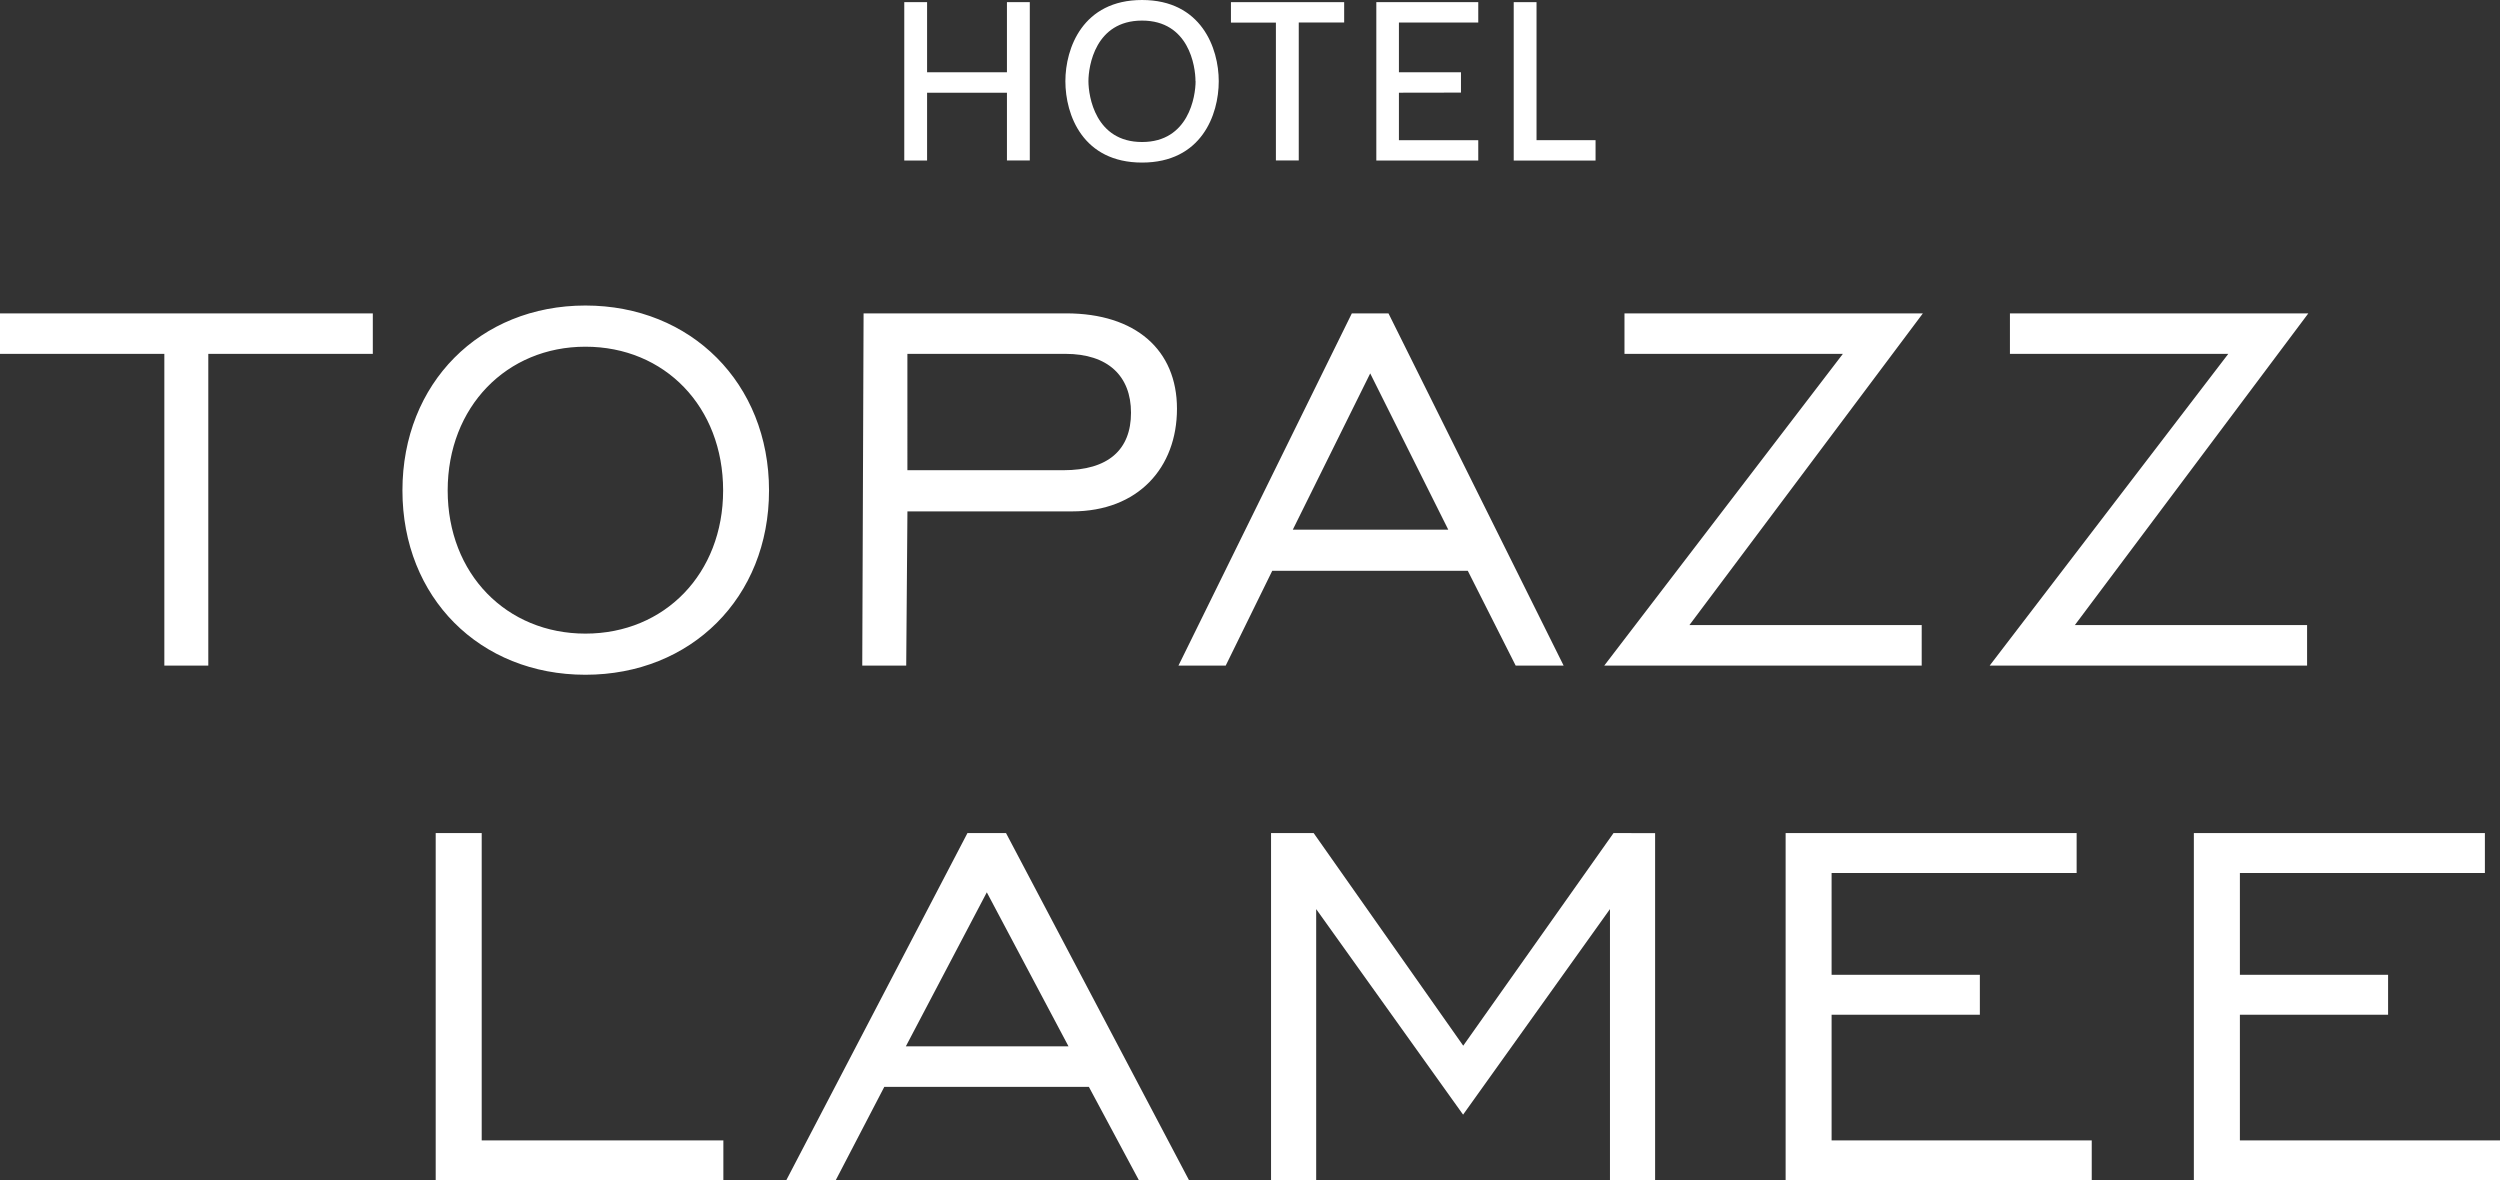
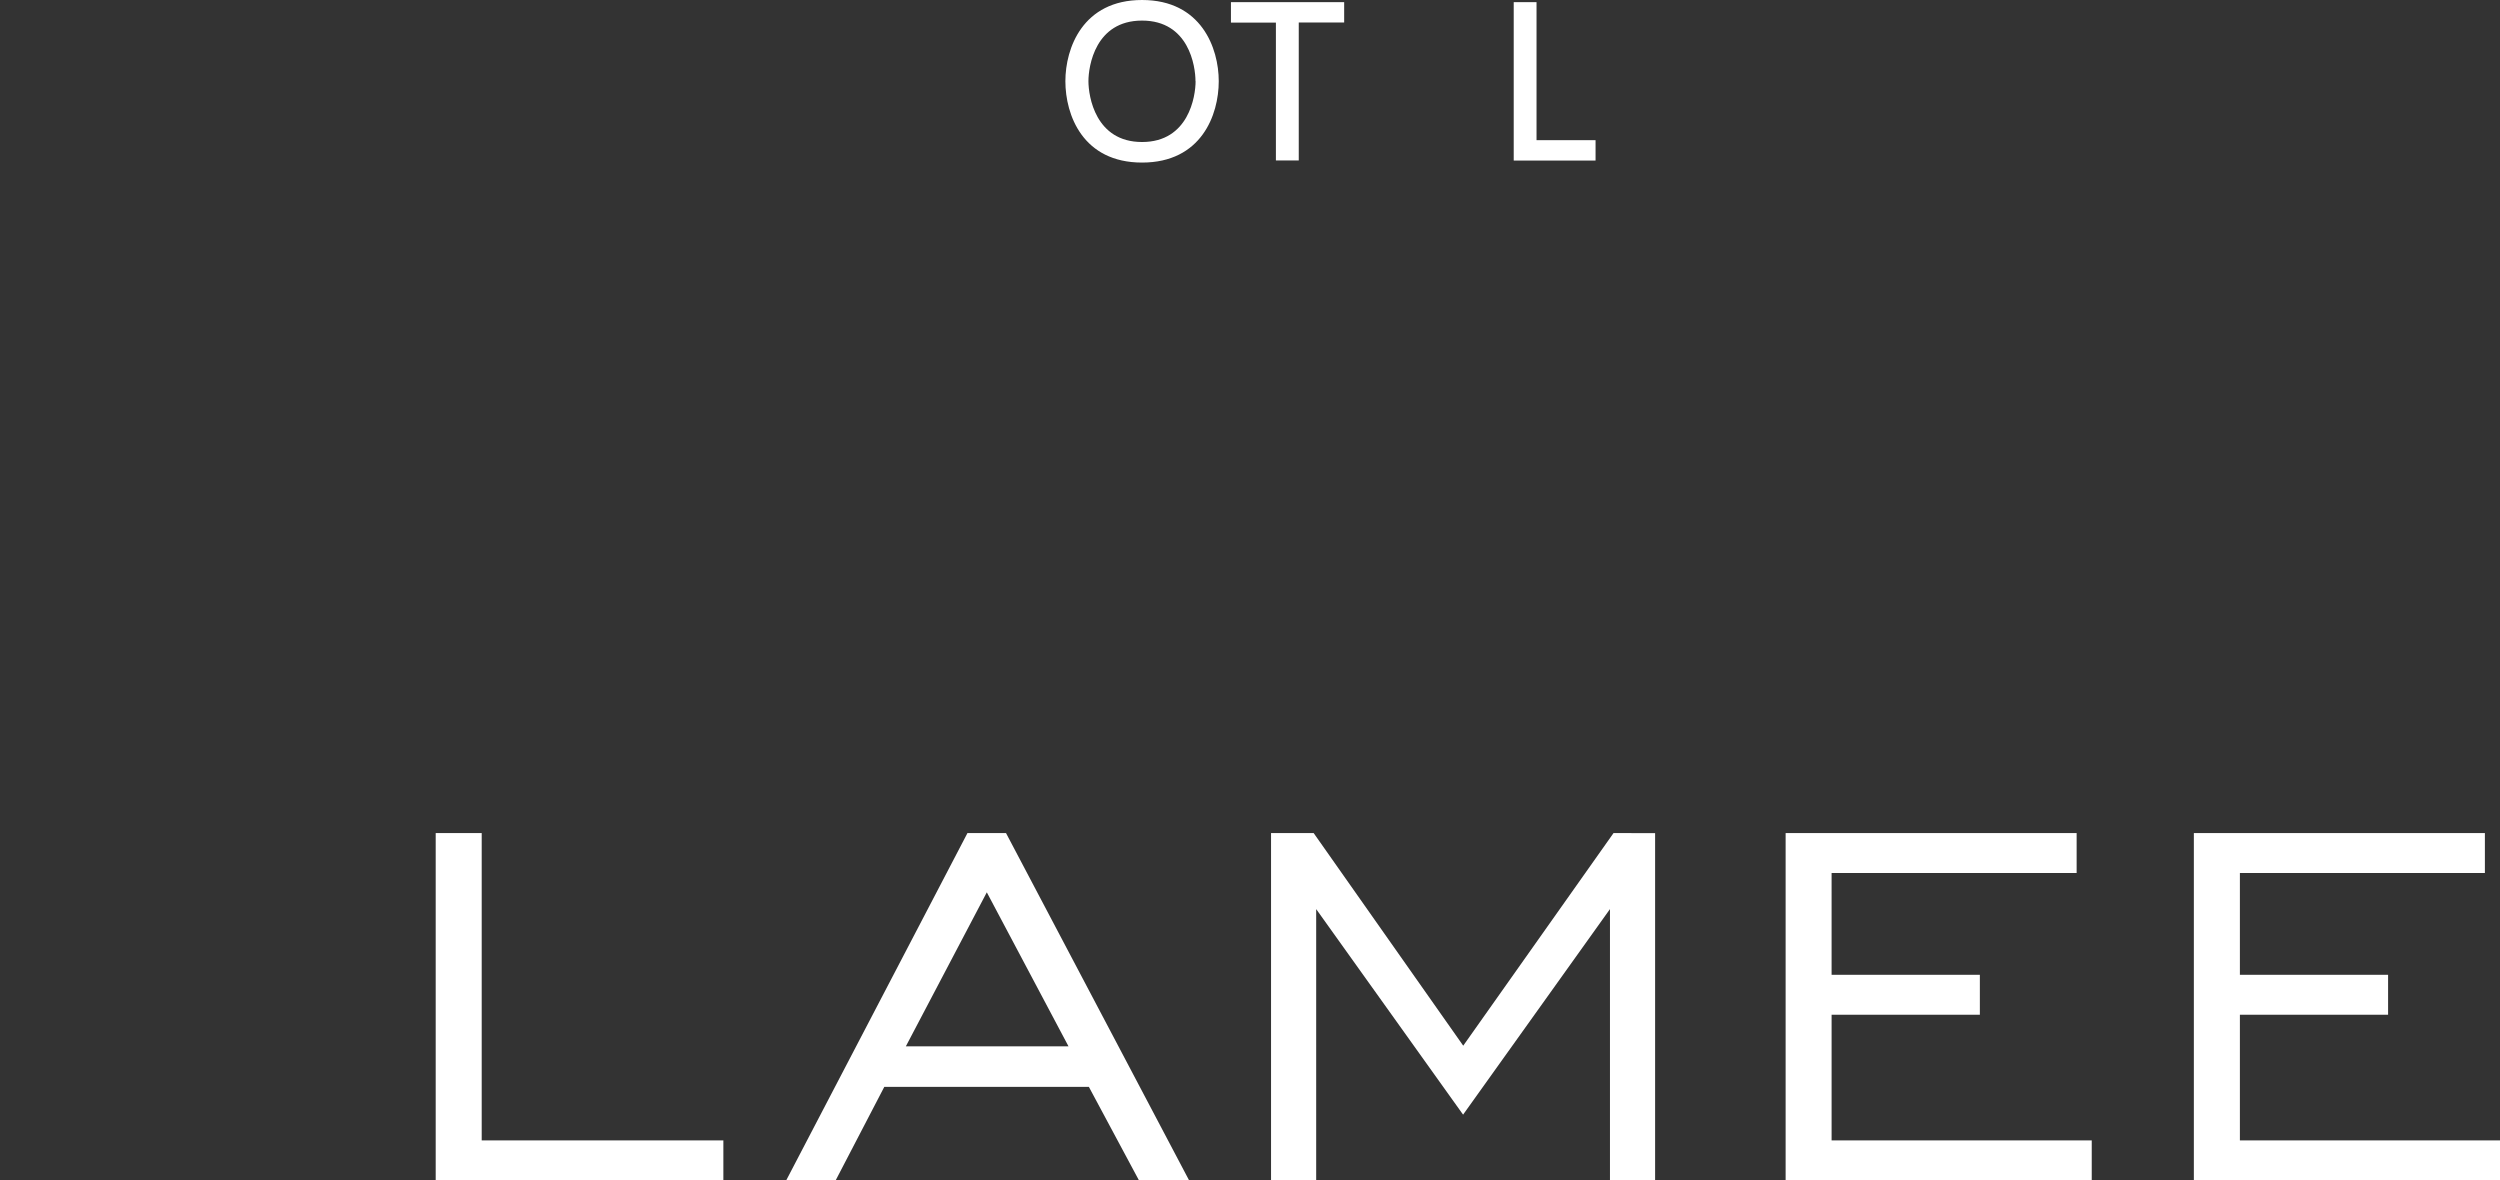
<svg xmlns="http://www.w3.org/2000/svg" viewBox="0 0 720 339.95">
  <rect x="0" y="0" width="720" height="339.95" fill="#333333" stroke="none" />
  <defs>
    <style>.a{fill:#fff;}</style>
  </defs>
-   <path class="a" d="M191,499.08h12.66V409.29h47.38V397.63H143.67v11.66H191Zm121.27,2.63c30.41,0,52.88-22.21,52.88-53.08s-22.47-53.26-52.88-53.26-52.7,22.4-52.7,53.26,22.28,53.08,52.7,53.08m0-11.85c-22.67,0-39.67-17.13-39.67-41.23s17-41.4,39.67-41.4c22.86,0,39.66,17.31,39.66,41.4,0,23.91-16.8,41.23-39.66,41.23M392,499.08h12.66l.35-44.42h47.41c19.07,0,30.22-12.62,30.22-29.56s-11.91-27.47-31.92-27.47H392.38Zm13-56.28V409.29h45.52c12.27,0,18.88,6.41,18.88,16.95,0,10.72-6.61,16.56-19.45,16.56Zm78.06,56.28h13.61l13.4-27.3H566.4l13.79,27.3H594L543.55,397.63H533ZM516,459.92l22.29-45,22.48,45Zm89.69,39.16h91.43V487.4H630.22l67.24-89.77H611.52v11.66h62.9Zm111,0h91.42V487.4H741.23l67.24-89.77H722.53v11.66h62.89Z" transform="translate(-143.67 -307.38)" />
  <path class="a" d="M282.4,635.82V547.3H269.15v100H352V635.82Zm151-88.52H422.3l-52.19,100h14.24l14-26.91h58.91l14.42,26.91h14.44Zm-28.85,61.43,23.32-44.36,23.53,44.36ZM608.37,547.3l-43.29,61.24L522,547.3H509.73v100h13V569.2l42.31,59.2,42.3-59.2v78.13h13v-100Zm62.8,88.52V599.63h42.7V588.12h-42.7V558.81h70.57V547.3H657.93v100h88.16V635.82Zm117.59,0V599.63h42.68V588.12H788.76V558.81h70.56V547.3H775.5v100h88.17V635.82Z" transform="translate(-143.67 -307.38)" />
-   <path class="a" d="M410.67,353.62H404.1V308h6.57v20.19h23V308h6.58v45.59h-6.58V334.08h-23Z" transform="translate(-143.67 -307.38)" />
  <path class="a" d="M494.67,330.76c0,9.77-5.05,23.44-22.09,23.44s-22.08-13.67-22.08-23.44c0-9.51,5-23.38,22.08-23.38S494.67,321.25,494.67,330.76Zm-6.7,0c0-4.36-1.92-17.45-15.39-17.45s-15.44,13.09-15.44,17.45,2,17.52,15.44,17.52S488,335.12,488,330.76Z" transform="translate(-143.67 -307.38)" />
  <path class="a" d="M511.13,313.89H498.18V308h32.61v5.86H517.71v39.73h-6.58Z" transform="translate(-143.67 -307.38)" />
-   <path class="a" d="M546.56,334.08v13.67h22.85v5.87H540.05V308h29.36v5.86H546.56v14.33h17.87v5.86Z" transform="translate(-143.67 -307.38)" />
  <path class="a" d="M586.19,347.75h17v5.87H579.62V308h6.57Z" transform="translate(-143.67 -307.38)" />
</svg>